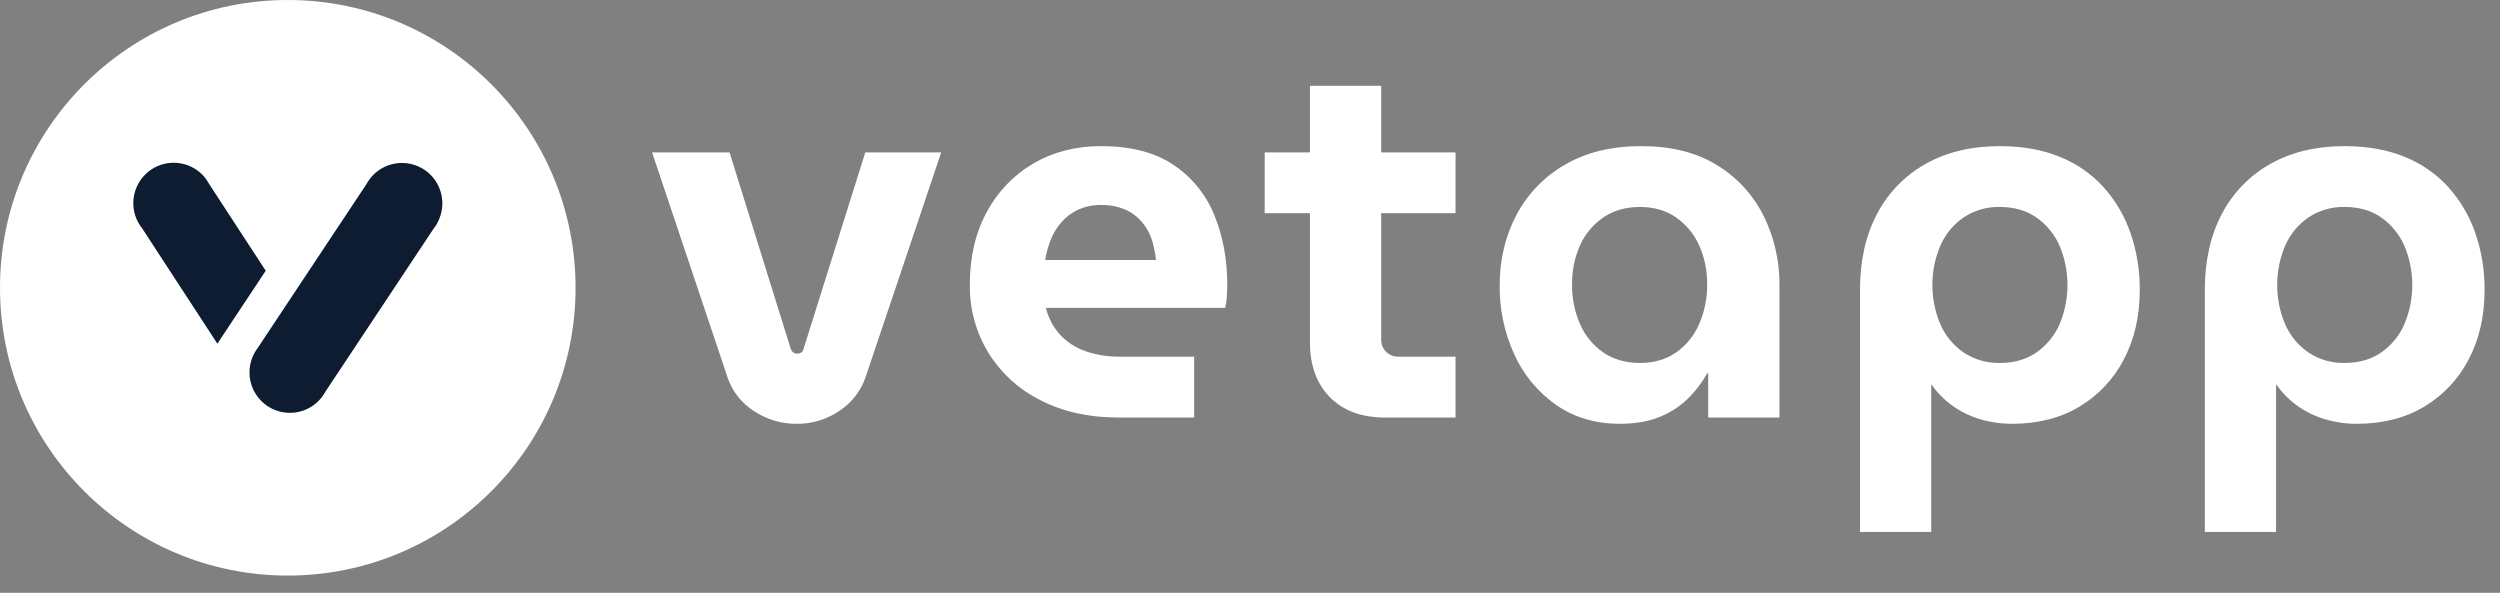
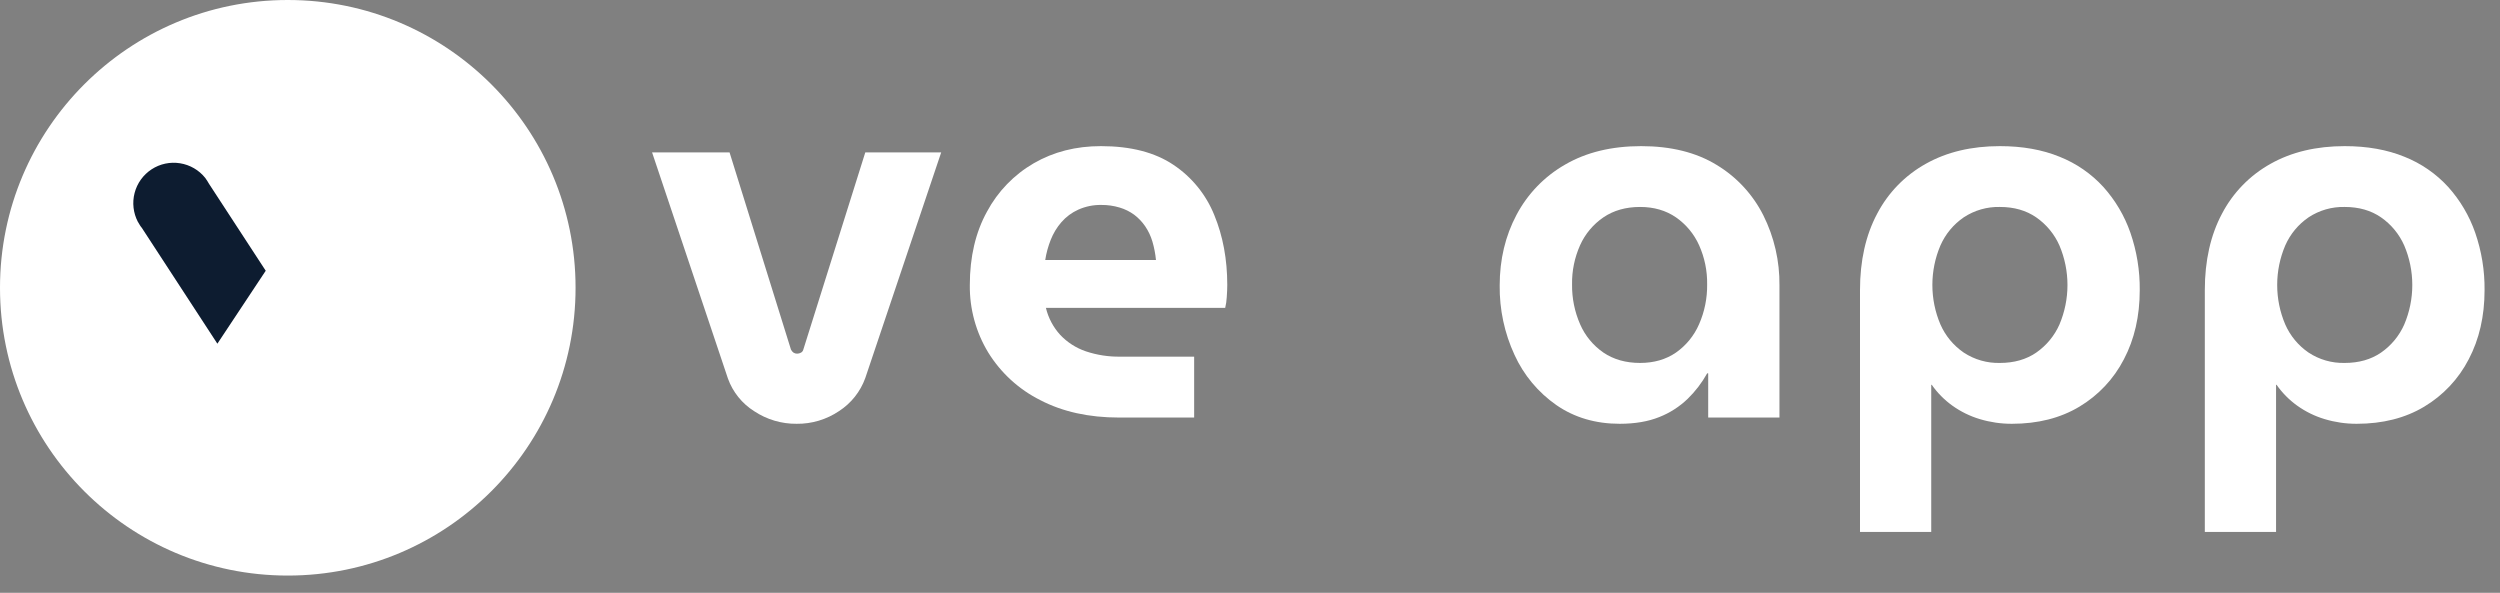
<svg xmlns="http://www.w3.org/2000/svg" width="97" height="23" viewBox="0 0 97 23" fill="none">
  <rect x="0" y="0" width="97" height="23" fill="#808080" stroke="none" />
  <g clip-path="url(#clip0_1077_1470)">
    <path d="M30.91 16.443C30.325 16.449 29.752 16.279 29.265 15.956C28.793 15.659 28.433 15.213 28.244 14.688L25.301 5.914H28.307L30.688 13.56C30.71 13.609 30.745 13.651 30.788 13.682C30.83 13.709 30.878 13.723 30.928 13.722C30.981 13.722 31.033 13.708 31.079 13.682C31.102 13.669 31.121 13.652 31.137 13.631C31.153 13.61 31.164 13.586 31.17 13.56L33.573 5.914H36.518L33.573 14.668C33.383 15.195 33.026 15.645 32.557 15.949C32.071 16.277 31.496 16.45 30.91 16.443Z" fill="white" />
    <path d="M43.42 16.201C42.249 16.201 41.23 15.976 40.363 15.525C39.532 15.109 38.834 14.47 38.345 13.68C37.865 12.889 37.617 11.98 37.629 11.056C37.629 9.967 37.851 9.019 38.295 8.212C38.714 7.429 39.343 6.779 40.111 6.334C40.878 5.891 41.746 5.669 42.716 5.67C43.872 5.67 44.81 5.912 45.53 6.396C46.242 6.871 46.794 7.55 47.114 8.344C47.45 9.157 47.618 10.062 47.618 11.057C47.618 11.192 47.611 11.35 47.598 11.531C47.591 11.671 47.57 11.809 47.538 11.944H40.581C40.674 12.336 40.866 12.697 41.137 12.994C41.41 13.283 41.749 13.501 42.126 13.63C42.558 13.775 43.012 13.846 43.468 13.838H46.333V16.199L43.42 16.201ZM40.555 10.088H44.852C44.828 9.845 44.782 9.605 44.713 9.371C44.65 9.159 44.555 8.958 44.431 8.776C44.314 8.606 44.171 8.456 44.007 8.332C43.836 8.207 43.645 8.113 43.442 8.053C43.213 7.984 42.975 7.95 42.736 7.952C42.427 7.946 42.12 8.008 41.838 8.134C41.587 8.247 41.363 8.413 41.182 8.621C41.006 8.824 40.866 9.056 40.768 9.306C40.668 9.558 40.596 9.82 40.555 10.088Z" fill="white" />
-     <path d="M56.475 8.272V5.913H53.59V3.329H50.826V5.913H49.07V8.272H50.826V13.276C50.826 14.177 51.084 14.889 51.602 15.414C52.12 15.938 52.836 16.201 53.751 16.201H56.475V13.84H54.235C54.065 13.838 53.902 13.77 53.781 13.649C53.66 13.529 53.592 13.366 53.59 13.195V8.272H56.475Z" fill="white" />
    <path d="M62.849 16.443C61.907 16.443 61.086 16.201 60.387 15.717C59.681 15.225 59.12 14.553 58.763 13.769C58.373 12.926 58.177 12.005 58.188 11.076C58.188 10.068 58.406 9.153 58.843 8.332C59.275 7.516 59.929 6.841 60.73 6.384C61.55 5.908 62.532 5.67 63.676 5.67C64.832 5.67 65.807 5.912 66.601 6.396C67.379 6.863 68.008 7.542 68.417 8.353C68.84 9.198 69.054 10.132 69.043 11.077V16.201H66.278V14.486H66.238C66.035 14.851 65.78 15.184 65.481 15.475C65.164 15.78 64.791 16.02 64.382 16.181C63.951 16.355 63.44 16.442 62.849 16.443ZM63.635 14.082C64.173 14.082 64.637 13.948 65.027 13.68C65.422 13.403 65.733 13.022 65.924 12.58C66.138 12.093 66.244 11.567 66.237 11.036C66.246 10.511 66.139 9.992 65.924 9.513C65.729 9.078 65.418 8.705 65.027 8.433C64.637 8.165 64.173 8.03 63.635 8.03C63.083 8.03 62.609 8.164 62.213 8.433C61.817 8.703 61.504 9.077 61.308 9.513C61.094 9.992 60.987 10.511 60.996 11.036C60.989 11.567 61.095 12.093 61.308 12.58C61.5 13.024 61.814 13.405 62.213 13.68C62.609 13.948 63.083 14.082 63.635 14.082Z" fill="white" />
    <path d="M77.595 5.67C78.47 5.67 79.243 5.808 79.915 6.083C80.561 6.34 81.141 6.74 81.61 7.253C82.074 7.77 82.431 8.373 82.659 9.029C82.907 9.746 83.03 10.5 83.022 11.258C83.022 12.267 82.817 13.162 82.407 13.941C82.015 14.702 81.417 15.338 80.682 15.778C79.942 16.222 79.068 16.443 78.059 16.443C77.639 16.444 77.221 16.383 76.819 16.262C76.436 16.148 76.074 15.97 75.749 15.737C75.44 15.515 75.17 15.242 74.952 14.93H74.932V20.639H72.168V11.258C72.168 10.115 72.39 9.126 72.834 8.292C73.26 7.476 73.916 6.803 74.721 6.355C75.534 5.898 76.492 5.67 77.595 5.67ZM77.595 8.03C77.098 8.018 76.609 8.159 76.193 8.433C75.796 8.705 75.483 9.082 75.289 9.523C75.082 10.008 74.976 10.529 74.976 11.056C74.976 11.584 75.082 12.105 75.289 12.59C75.483 13.031 75.796 13.408 76.193 13.68C76.609 13.954 77.098 14.094 77.595 14.082C78.147 14.082 78.617 13.948 79.007 13.68C79.401 13.406 79.712 13.03 79.906 12.592C80.112 12.107 80.218 11.585 80.218 11.059C80.218 10.531 80.112 10.01 79.906 9.525C79.712 9.086 79.401 8.709 79.007 8.435C78.617 8.165 78.146 8.03 77.595 8.03Z" fill="white" />
    <path d="M90.974 5.67C91.848 5.67 92.622 5.808 93.294 6.083C93.94 6.34 94.52 6.74 94.989 7.253C95.453 7.77 95.81 8.373 96.038 9.029C96.286 9.746 96.409 10.5 96.401 11.258C96.401 12.267 96.196 13.162 95.786 13.941C95.394 14.702 94.796 15.338 94.061 15.778C93.322 16.222 92.447 16.443 91.438 16.443C91.018 16.444 90.6 16.383 90.198 16.262C89.815 16.148 89.453 15.97 89.128 15.737C88.819 15.515 88.549 15.242 88.331 14.93H88.311V20.639H85.547V11.258C85.547 10.115 85.769 9.126 86.213 8.292C86.639 7.476 87.295 6.803 88.099 6.355C88.913 5.898 89.871 5.67 90.974 5.67ZM90.974 8.03C90.477 8.018 89.987 8.159 89.572 8.433C89.175 8.705 88.862 9.082 88.668 9.523C88.461 10.008 88.355 10.529 88.355 11.056C88.355 11.584 88.461 12.105 88.668 12.59C88.862 13.031 89.175 13.408 89.572 13.68C89.987 13.954 90.477 14.094 90.974 14.082C91.525 14.082 91.996 13.948 92.386 13.68C92.78 13.406 93.091 13.03 93.284 12.592C93.491 12.107 93.597 11.585 93.597 11.059C93.597 10.531 93.491 10.01 93.284 9.525C93.091 9.086 92.78 8.709 92.386 8.435C91.996 8.165 91.525 8.03 90.974 8.03Z" fill="white" />
    <path d="M11.166 22.332C17.333 22.332 22.332 17.333 22.332 11.166C22.332 4.999 17.333 0 11.166 0C4.999 0 0 4.999 0 11.166C0 17.333 4.999 22.332 11.166 22.332Z" fill="white" />
-     <path d="M16.98 8.627C17.163 8.283 17.211 7.883 17.116 7.506C17.02 7.128 16.788 6.799 16.463 6.584C16.138 6.369 15.745 6.282 15.36 6.34C14.975 6.399 14.625 6.599 14.38 6.901L14.367 6.92C14.341 6.953 14.316 6.99 14.293 7.022C14.269 7.054 14.248 7.091 14.228 7.13L9.99 13.515C9.973 13.537 9.957 13.56 9.941 13.584C9.711 13.931 9.628 14.354 9.711 14.762C9.793 15.169 10.034 15.527 10.38 15.757C10.727 15.987 11.15 16.07 11.558 15.988C11.966 15.905 12.324 15.665 12.553 15.318C12.584 15.273 12.612 15.227 12.637 15.179L16.831 8.861C16.856 8.827 16.881 8.791 16.905 8.758C16.929 8.726 16.95 8.689 16.97 8.65L16.982 8.632L16.98 8.627Z" fill="#0D1C30" />
    <path d="M10.31 10.505L8.111 7.134C8.091 7.097 8.07 7.064 8.046 7.026C8.023 6.988 7.999 6.956 7.977 6.923L7.964 6.904C7.721 6.6 7.373 6.397 6.988 6.335C6.604 6.273 6.21 6.356 5.883 6.569C5.557 6.782 5.321 7.109 5.223 7.486C5.124 7.863 5.17 8.263 5.35 8.609L5.363 8.627C5.383 8.663 5.404 8.697 5.427 8.736C5.45 8.775 5.475 8.805 5.501 8.838L8.434 13.335L10.31 10.505Z" fill="#0D1C30" />
  </g>
  <defs>
    <clipPath id="clip0_1077_1470">
      <rect width="96.4" height="22.332" fill="white" />
    </clipPath>
  </defs>
</svg>